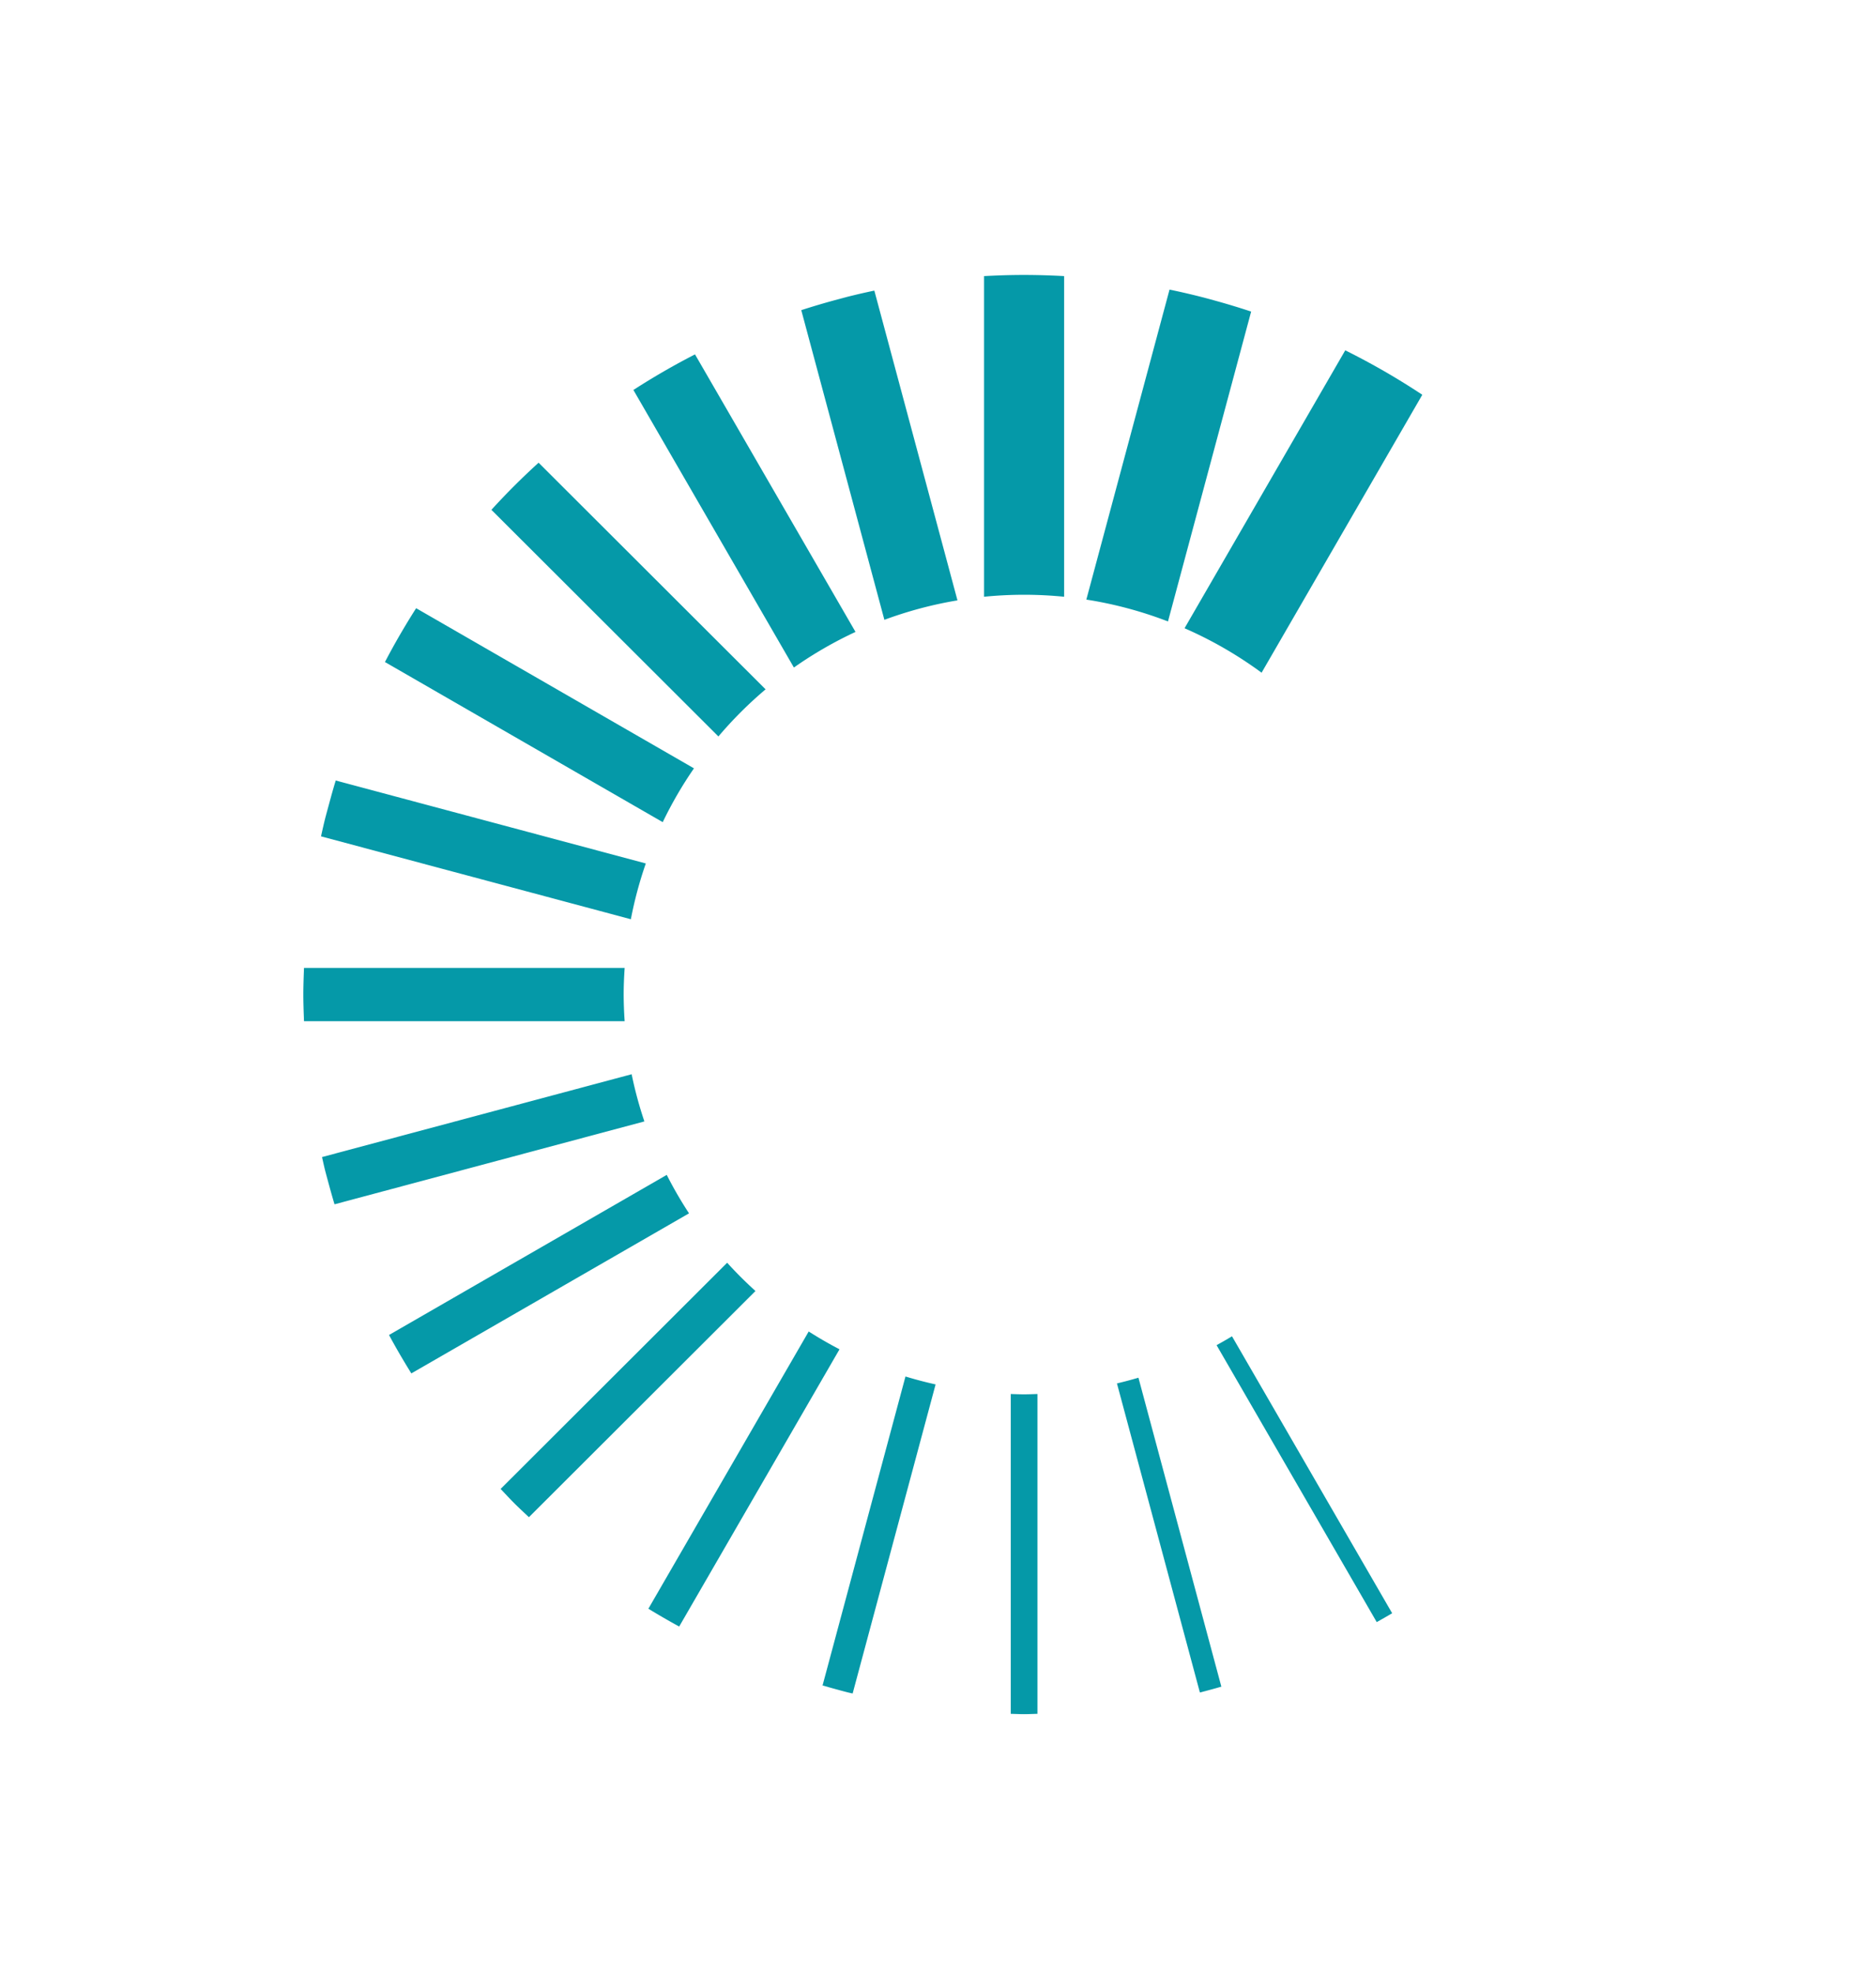
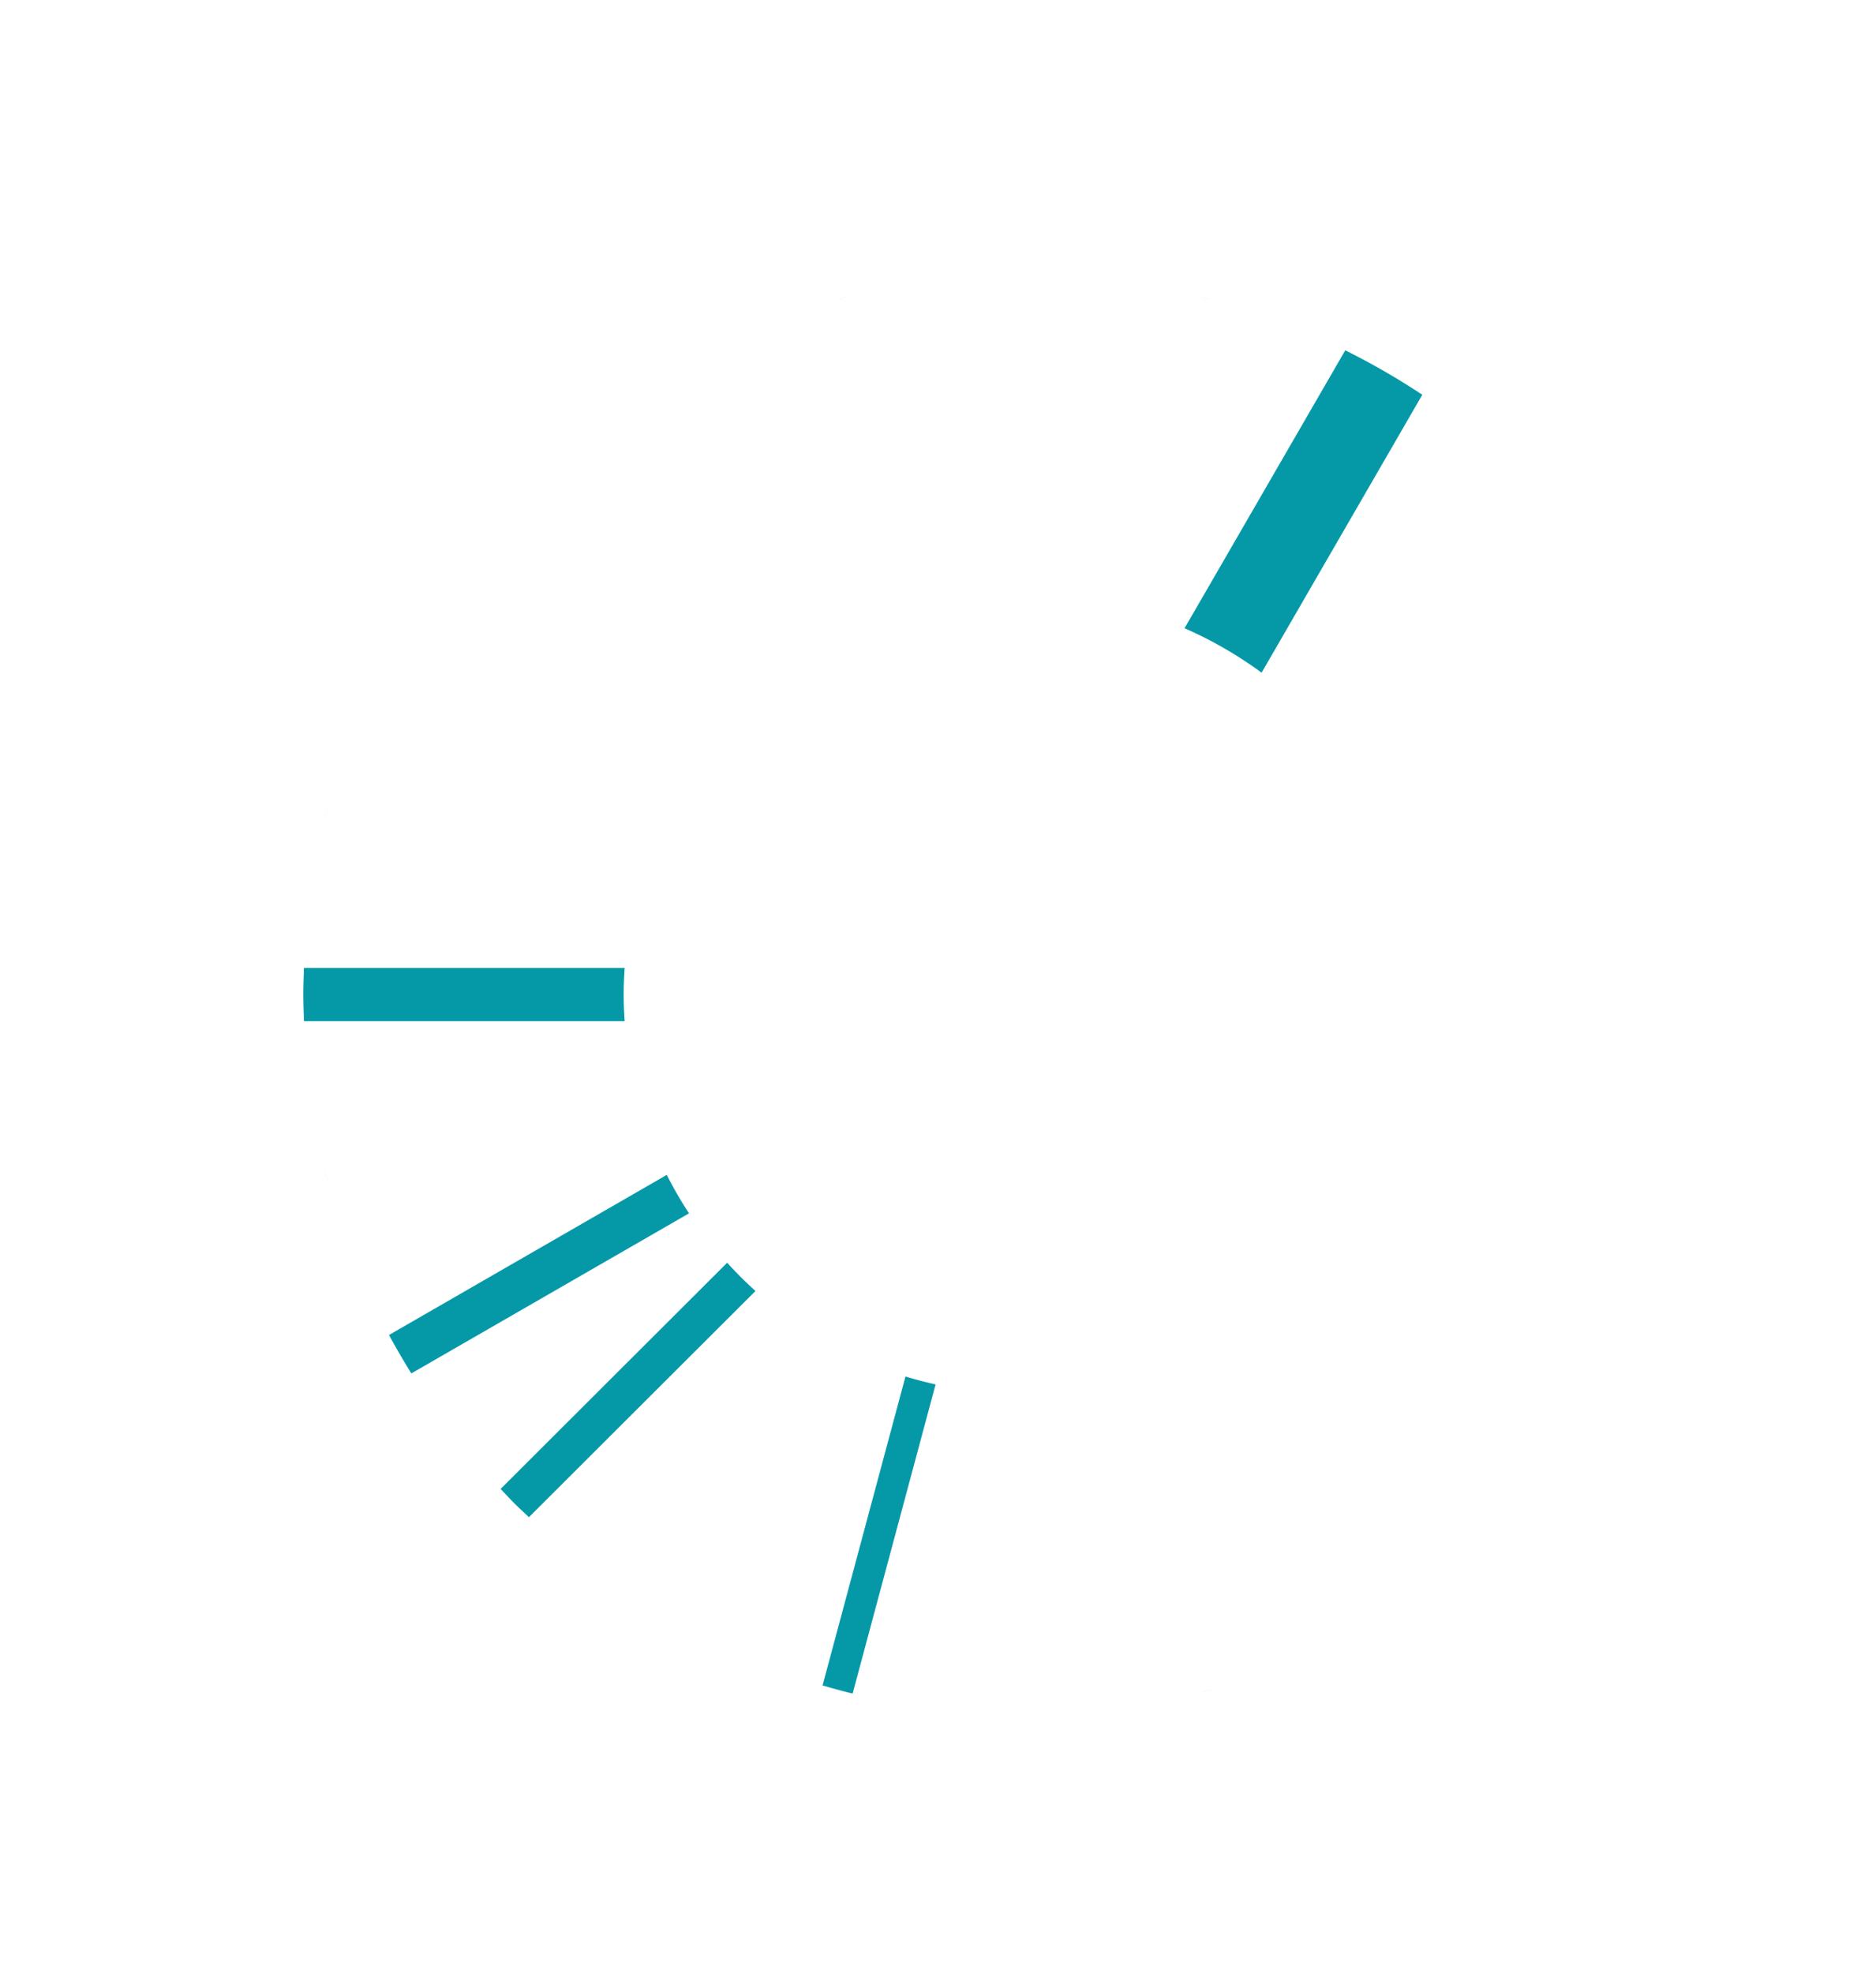
<svg xmlns="http://www.w3.org/2000/svg" width="407" height="428" fill="none">
  <path d="M332.731 326.15l.04-.039-.04.039zM111.604 105.366l.007-.006-.007.006zm-41.072 72.225l.759-2.829c-.257.942-.52 1.88-.76 2.829zm262.217-72.23l.006.006-.006-.006zm-72.347-41.003l2.853.763c-.95-.258-1.896-.523-2.853-.763zm-79.298.763l2.854-.763c-.957.238-1.903.505-2.854.763zM71.297 256.753l-.764-2.848c.24.955.505 1.899.764 2.848zm112.656 110.382l-2.852-.763c.949.258 1.895.523 2.852.763zm79.295-.761l-2.858.763c.959-.239 1.907-.505 2.858-.763zm-151.62-40.224l-.04-.039.04.039zm162.075-180.222l34.868-60.29a155.92 155.92 0 00-16.717-9.642l-34.865 60.289a86.906 86.906 0 0116.714 9.643zM157.758 273.926l-49.149 49.065c.99 1.044 1.962 2.103 2.979 3.119l.039.04c1.018 1.014 2.079 1.986 3.124 2.973l49.149-49.066a87.285 87.285 0 01-6.142-6.131zm-22.452-58.18c0-1.944.086-3.868.214-5.781H65.953c-.07 1.922-.146 3.841-.146 5.781 0 1.939.076 3.86.146 5.781h69.567a86.409 86.409 0 01-.214-5.781zm61.137 82.855l-17.988 67.02c.88.255 1.76.51 2.646.75l2.852.763c.34.086.686.154 1.027.237l17.997-67.052a86.081 86.081 0 01-6.534-1.718zm-51.79-43.734l-60.258 34.731a156.222 156.222 0 004.846 8.333l60.243-34.721a86.802 86.802 0 01-4.831-8.343z" fill="#0599A8" />
-   <path d="M137.037 233.034l-67.175 17.968c.224.968.429 1.943.67 2.903l.765 2.848c.41 1.506.826 3.009 1.28 4.497l67.222-17.982a85.707 85.707 0 01-2.762-10.234zm38.411 55.805l-34.781 60.14a156.248 156.248 0 006.683 3.865l34.783-60.143a87.408 87.408 0 01-6.685-3.862zm88.489 2.965l34.745 60.078c1.123-.63 2.242-1.265 3.348-1.921l-34.748-60.08a87.537 87.537 0 01-3.345 1.923zm-21.614 8.299l17.997 67.053c.023-.007.047-.011.07-.018l2.857-.764c.579-.157 1.152-.326 1.727-.488l-17.988-67.02a89.177 89.177 0 01-4.663 1.237zm-20.144 2.368c-.972 0-1.931-.041-2.896-.071v69.38c.969.018 1.924.072 2.896.072s1.928-.056 2.897-.072V302.4c-.965.03-1.925.071-2.897.071zm-71.623-135.794l-60.273-34.739a155.932 155.932 0 00-6.77 11.675l60.268 34.737a86.56 86.56 0 016.775-11.673zm71.624-37.656c2.932 0 5.829.15 8.687.433V59.893a159.075 159.075 0 00-8.687-.252c-2.917 0-5.812.094-8.688.252v69.561a87.835 87.835 0 018.688-.433zm31.215 5.792l18.042-67.223a155.888 155.888 0 00-8.183-2.47l-2.854-.763a153.35 153.35 0 00-6.669-1.536l-18.049 67.248a86.296 86.296 0 0117.713 4.744zM140.109 187.31L72.84 169.316c-.56 1.797-1.053 3.622-1.55 5.447l-.758 2.828c-.32 1.271-.6 2.556-.888 3.839l67.222 17.98a86.048 86.048 0 013.243-12.1zm25.987-37.773l-49.247-49.163a158.112 158.112 0 00-5.239 4.987l-.005.005a156.005 156.005 0 00-4.994 5.229l49.247 49.163a87.227 87.227 0 0110.238-10.221zm19.506-12.454l-34.82-60.206a156.159 156.159 0 00-13.367 7.718l34.821 60.211a86.793 86.793 0 0113.366-7.723zm22.122-6.844l-18.036-67.202c-1.923.406-3.833.845-5.729 1.32l-2.854.764c-2.446.663-4.87 1.382-7.268 2.16l18.03 67.177a86.351 86.351 0 0115.857-4.219z" fill="#0599A8" />
</svg>